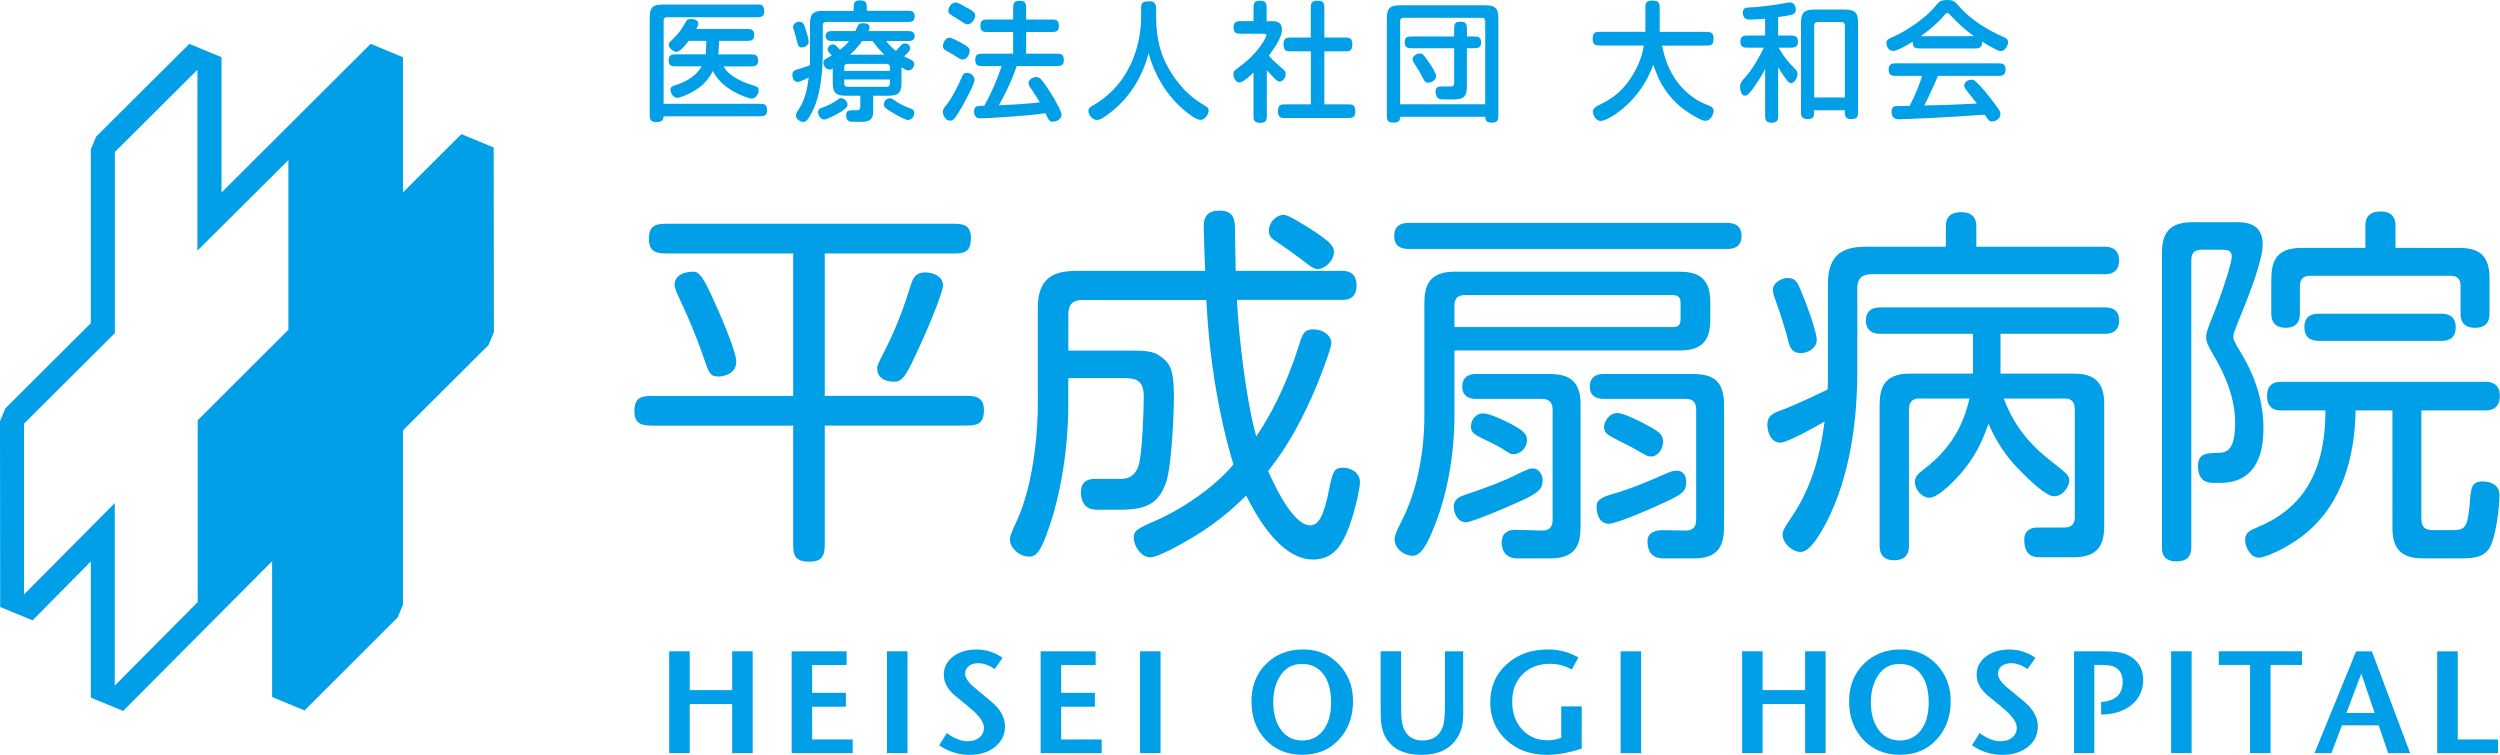
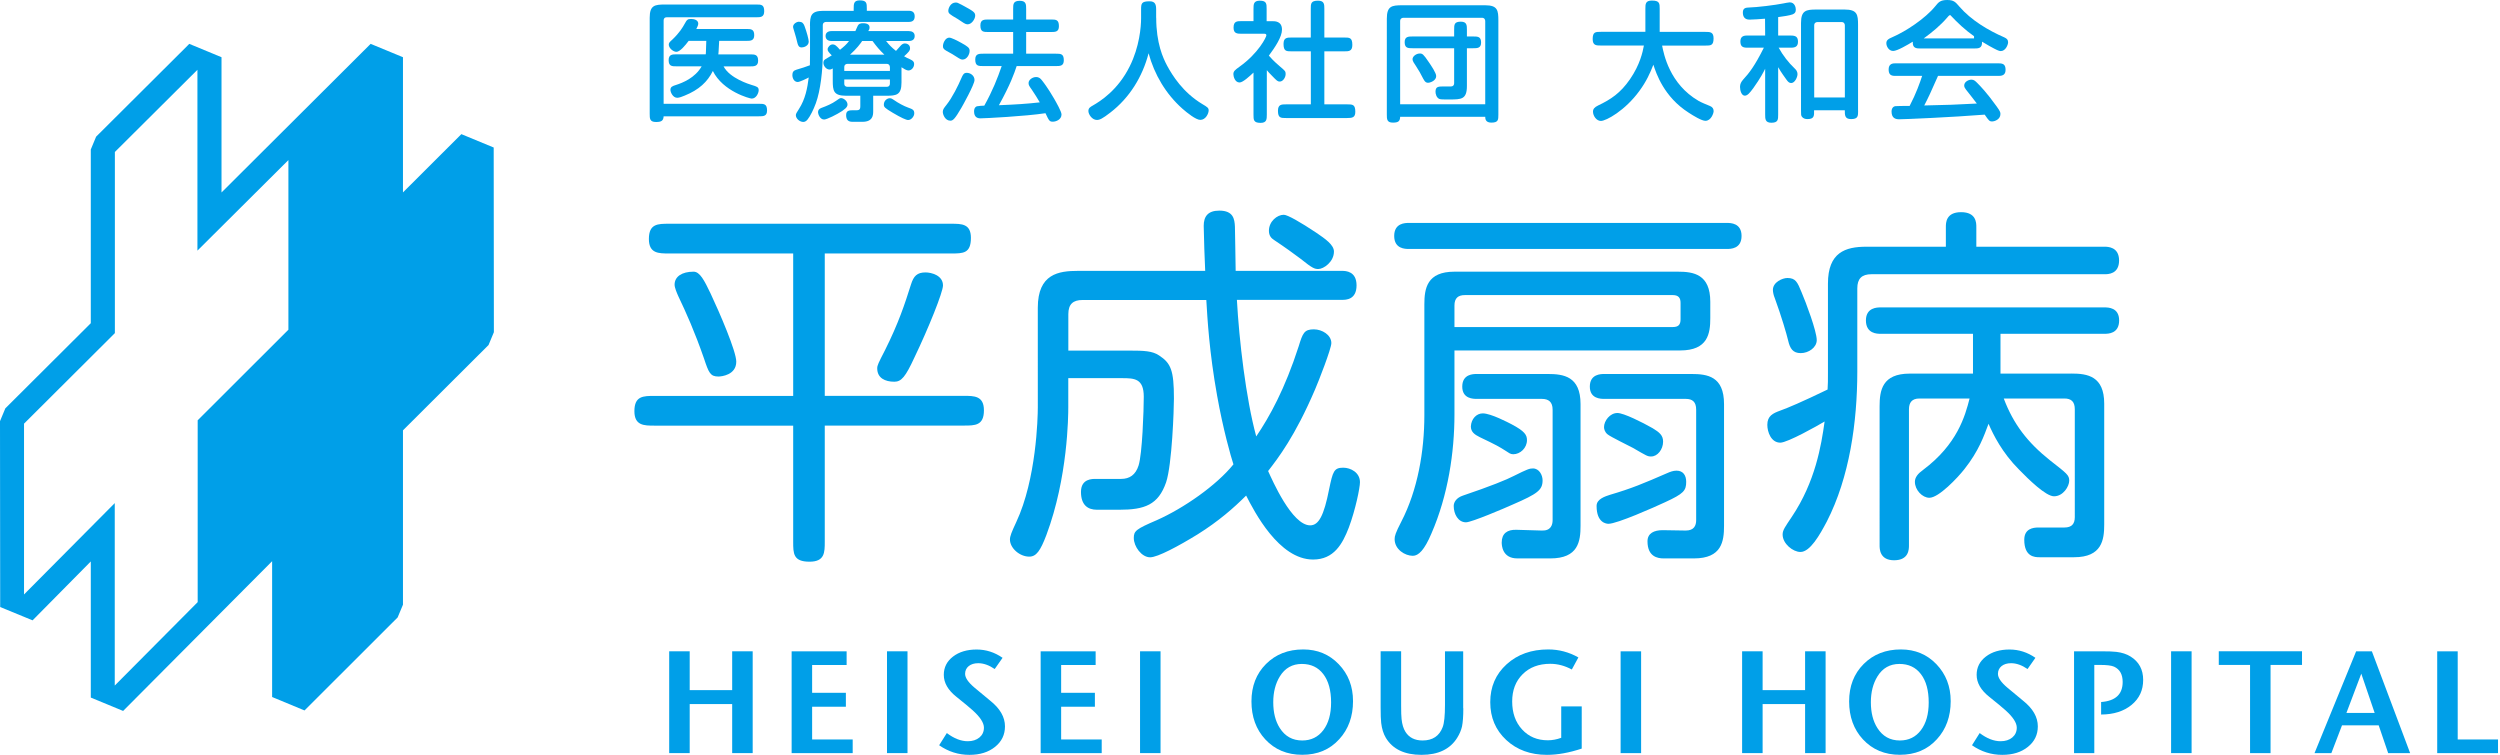
<svg xmlns="http://www.w3.org/2000/svg" version="1.1" id="レイヤー_1" x="0px" y="0px" viewBox="0 0 403.69 121.89" style="enable-background:new 0 0 403.69 121.89;" xml:space="preserve">
  <style type="text/css">
	.st0{fill:#009FE8;}
</style>
  <g>
    <path class="st0" d="M79.72,23.82l-5.22-2.16c0,0-7.65,7.64-9.43,9.41c0-2.74,0-21.83,0-21.83l-5.22-2.16c0,0-22.03,21.96-24.08,24   c0-2.75,0-21.84,0-21.84l-5.21-2.16L30.25,7.4L15.52,22.07l-0.86,2.07c0,0,0,27.5,0,28.05c-0.38,0.38-13.8,13.75-13.8,13.75   L0,68.01l0.03,30.01l5.23,2.15c0,0,7.6-7.7,9.4-9.51c0,2.78,0,21.98,0,21.98l5.22,2.16c0,0,22.01-22.12,24.06-24.18   c0,2.76,0,21.93,0,21.93l5.23,2.17L64.21,99.7l0.86-2.06c0,0,0-27.61,0-28.15c0.38-0.37,13.82-13.78,13.82-13.78l0.86-2.07   L79.72,23.82z M46.57,53.24c-0.39,0.38-14.65,14.63-14.65,14.63s0,28.83,0,29.36c-0.35,0.35-11.5,11.56-13.39,13.47   c0-2.86,0-29.46,0-29.46S5.8,94.05,3.88,95.99c0-2.83,0-27.07,0-27.58c0.38-0.37,14.67-14.62,14.67-14.62s0-28.71,0-29.25   C18.91,24.19,30,13.15,31.88,11.27c0,2.83,0,29.2,0,29.2s12.77-12.72,14.69-14.62C46.57,28.66,46.57,52.74,46.57,53.24z" />
    <g>
      <g>
        <path class="st0" d="M107.16,16.76h15.37c0.83,0,1.33,0,1.33,1.08c0,0.94-0.6,0.94-1.33,0.94h-15.37     c-0.04,0.71-0.35,0.92-1.23,0.92c-1.02,0-1.02-0.56-1.02-1.33V2.87c0-2.02,0.81-2.14,2.48-2.14h14.7c0.83,0,1.31,0,1.31,1.08     c0,0.98-0.6,0.98-1.31,0.98h-14.41c-0.42,0-0.52,0.27-0.52,0.52V16.76z M113.95,8.79c0.02-0.08,0.04-0.23,0.04-0.42l0.06-1.77     h-2.85c-0.56,0.75-1.4,1.77-1.98,1.77c-0.48,0-1.23-0.58-1.23-1.17c0-0.29,0.17-0.44,0.58-0.81c1.14-1.08,1.69-2,1.96-2.5     c0.4-0.73,0.5-0.83,1.08-0.83c0.46,0,1.14,0.17,1.14,0.75c0,0.23-0.12,0.5-0.31,0.87h8.04c0.75,0,1.31,0,1.31,1     c0,0.92-0.62,0.92-1.31,0.92h-4.35l-0.1,1.81c0,0.13-0.02,0.25-0.04,0.37h5.1c0.77,0,1.33,0,1.33,1.02     c0,0.92-0.65,0.92-1.33,0.92h-4.25c1.02,1.94,4.19,2.89,4.54,3c0.83,0.25,1.13,0.33,1.13,0.85c0,0.42-0.38,1.35-1.13,1.35     c-0.29,0-4.64-1.15-6.27-4.46c-0.87,1.75-2.23,3.04-4.56,3.98c-0.35,0.15-0.87,0.35-1.19,0.35c-0.71,0-1.1-0.9-1.1-1.27     c0-0.5,0.31-0.62,0.92-0.81c1.02-0.33,3.06-1.12,4.12-3h-4.02c-0.77,0-1.31,0-1.31-1c0-0.94,0.62-0.94,1.31-0.94H113.95z" />
        <path class="st0" d="M130.79,4.21c0-1.67,0.15-2.46,2.17-2.46h4.89V1.39c0-0.75,0-1.33,0.98-1.33c1.14,0,1.14,0.48,1.14,1.33     v0.35h6.77c0.6,0,0.96,0.25,0.96,0.9s-0.35,0.9-0.96,0.9H133.4c-0.25,0-0.54,0.13-0.54,0.54V8.7c0,2.62-0.37,5.93-1.12,7.97     c-0.38,1.04-0.9,2.08-1.33,2.62c-0.27,0.35-0.54,0.4-0.71,0.4c-0.54,0-1.19-0.52-1.19-1.1c0-0.23,0.17-0.46,0.52-1.02     c1.02-1.58,1.35-3.37,1.56-5.06c-0.33,0.19-1.46,0.73-1.77,0.73c-0.6,0-0.87-0.62-0.87-1.12c0-0.46,0.17-0.73,0.67-0.87     c1.1-0.33,1.23-0.37,2.16-0.71c0.02-0.46,0.02-1.25,0.02-1.89V4.21z M129.9,4.18c0.37,0.98,0.69,2.19,0.69,2.54     c0,0.69-0.79,0.94-1.13,0.94c-0.42,0-0.58-0.25-0.69-0.69c-0.17-0.69-0.29-1.19-0.46-1.71c-0.1-0.35-0.25-0.77-0.25-0.92     c0-0.5,0.6-0.83,0.94-0.83C129.54,3.52,129.73,3.75,129.9,4.18z M136.85,16.87c0,0.21-0.02,0.48-0.87,1.06     c-0.85,0.56-2.46,1.37-2.91,1.37c-0.69,0-0.98-0.92-0.98-1.17c0-0.33,0.15-0.56,0.56-0.71c0.81-0.29,1.73-0.69,2.35-1.14     c0.44-0.31,0.6-0.44,0.81-0.44C136.21,15.84,136.85,16.3,136.85,16.87z M134.46,11.06c-0.1,0.06-0.29,0.17-0.5,0.17     c-0.54,0-1-0.58-1-1.08c0-0.21,0.06-0.42,0.27-0.56c0.14-0.1,0.92-0.54,1.08-0.65c-0.5-0.5-0.67-0.71-0.67-0.98     c0-0.33,0.4-0.79,0.81-0.79c0.33,0,0.52,0.1,1.19,0.87c0.62-0.5,1.02-0.83,1.46-1.42h-2.85c-0.52,0-0.94-0.25-0.94-0.81     c0-0.56,0.44-0.79,0.94-0.79h3.87c0.08-0.19,0.23-0.5,0.31-0.69c0.21-0.54,0.54-0.58,0.94-0.58c0.75,0,1.04,0.27,1.04,0.69     c0,0.29-0.13,0.46-0.21,0.58h6.56c0.5,0,0.94,0.21,0.94,0.79c0,0.6-0.42,0.81-0.94,0.81h-3.68c0.52,0.65,0.87,1.02,1.6,1.6     c0.19-0.21,0.38-0.42,0.69-0.77c0.19-0.23,0.44-0.44,0.75-0.44c0.33,0,0.83,0.21,0.83,0.77c0,0.4-0.21,0.62-0.96,1.31     c0.31,0.17,0.58,0.33,1,0.5c0.46,0.21,0.62,0.42,0.62,0.73c0,0.58-0.44,1.06-0.92,1.06c-0.21,0-0.5-0.15-0.58-0.19     s-0.31-0.21-0.54-0.33v2.46c0,2.02-0.81,2.14-2.48,2.14H141v2.52c0,0.73-0.13,1.69-1.75,1.69h-1.6c-0.69,0-1.02-0.33-1.02-1.08     c0-0.77,0.48-0.79,1.31-0.79h0.42c0.48,0,0.56-0.25,0.56-0.65v-1.69h-2.29c-2.04,0-2.16-0.79-2.16-2.46V11.06z M143.7,10.85     c0-0.25-0.13-0.54-0.54-0.54h-6.29c-0.25,0-0.54,0.12-0.54,0.54v0.6h7.37V10.85z M143.7,12.83h-7.37v0.67     c0,0.42,0.29,0.52,0.54,0.52h6.29c0.42,0,0.54-0.27,0.54-0.52V12.83z M142.81,8.83c-0.79-0.75-1.27-1.33-1.92-2.21h-1.67     c-0.27,0.4-0.85,1.21-1.96,2.21H142.81z M146.64,19.38c-0.31,0-1.14-0.37-2.48-1.17c-1.29-0.77-1.44-0.92-1.44-1.33     c0-0.6,0.5-1.02,0.98-1.02c0.08,0,0.23,0,0.56,0.23c0.83,0.58,1.71,1.04,2.35,1.27c0.83,0.29,1.02,0.42,1.02,0.96     C147.64,18.72,147.2,19.38,146.64,19.38z" />
        <path class="st0" d="M152.24,18.07c0-0.4,0.17-0.6,0.58-1.12c0.98-1.23,1.92-3.17,2.39-4.27c0.27-0.63,0.42-0.92,0.9-0.92     c0.56,0,1.25,0.42,1.25,1.17c0,0.71-1.96,4.21-2.12,4.48c-1,1.71-1.33,2.08-1.77,2.08C152.61,19.49,152.24,18.49,152.24,18.07z      M153.3,6.08c0.31,0,1.21,0.44,1.94,0.85c1.1,0.62,1.33,0.81,1.33,1.29c0,0.56-0.44,1.4-1.14,1.4c-0.23,0-0.46-0.13-0.62-0.23     c-0.85-0.56-1.23-0.77-2-1.19c-0.42-0.23-0.6-0.46-0.54-0.9C152.28,7.16,152.53,6.08,153.3,6.08z M155.59,3.69     c-0.23-0.15-0.79-0.54-0.94-0.62c-1.37-0.79-1.52-0.92-1.52-1.35c0-0.37,0.35-1.31,1.19-1.31c0.23,0,0.33,0.02,0.98,0.37     c1.92,1.04,2.17,1.21,2.17,1.75c0,0.5-0.54,1.4-1.23,1.4C155.96,3.91,155.74,3.79,155.59,3.69z M164.17,10.66     c-0.4,1.21-1.02,2.98-2.87,6.33c2.58-0.1,4.6-0.23,6.6-0.46c-0.4-0.67-0.79-1.33-1.23-1.96c-0.5-0.71-0.58-0.83-0.58-1.17     c0-0.5,0.62-0.96,1.21-0.96c0.52,0,0.75,0.29,0.92,0.5c0.13,0.15,0.98,1.23,2,3c0.33,0.58,1.19,2.08,1.19,2.54     c0,0.85-0.92,1.17-1.4,1.17c-0.54,0-0.62-0.15-1.19-1.37c-3.27,0.5-9.83,0.83-10.51,0.83c-0.52,0-1.02-0.23-1.02-1.12     c0-0.58,0.29-0.79,0.48-0.83c0.27-0.06,0.94-0.1,1.17-0.1c1.35-2.42,2.14-4.44,2.81-6.39h-2.94c-0.83,0-1.33,0-1.33-1.06     c0-0.94,0.62-0.94,1.33-0.94h4.79v-3.5h-3.96c-0.83,0-1.33,0-1.33-1.06c0-0.96,0.6-0.96,1.33-0.96h3.96V1.46     c0-0.79,0-1.33,1.08-1.33c1.02,0,1.02,0.6,1.02,1.33v1.69h3.98c0.81,0,1.31,0,1.31,1.08c0,0.94-0.6,0.94-1.31,0.94h-3.98v3.5     h4.77c0.81,0,1.31,0,1.31,1.06c0,0.94-0.6,0.94-1.31,0.94H164.17z" />
        <path class="st0" d="M186.7,2.87c0,4.1,1.1,6.5,1.77,7.75c0.83,1.54,2.54,4.31,5.7,6.2c0.77,0.46,1,0.6,1,1     c0,0.52-0.48,1.54-1.35,1.54c-0.71,0-2.14-1.15-2.89-1.81c-2.67-2.37-4.52-5.5-5.46-8.95c-0.98,3.79-3.08,7.2-6.18,9.58     c-1.27,0.98-1.71,1.19-2.17,1.19c-0.77,0-1.37-0.9-1.37-1.44c0-0.48,0.29-0.65,0.73-0.9c1.17-0.67,4.04-2.46,5.95-6.33     c1.56-3.12,1.83-6.35,1.83-7.75V1.54c0-0.98,0.06-1.33,1.37-1.33c0.92,0,1.06,0.54,1.06,1.33V2.87z" />
        <path class="st0" d="M204.56,18.51c0,0.75-0.02,1.33-1,1.33c-1.15,0-1.15-0.48-1.15-1.33v-6.79c-0.62,0.58-1.71,1.6-2.25,1.6     c-0.77,0-1-1-1-1.35c0-0.48,0.29-0.69,0.98-1.19c3.1-2.21,4.35-4.81,4.35-5.08c0-0.25-0.23-0.25-0.37-0.25h-3.58     c-0.73,0-1.35,0-1.35-0.98c0-1.06,0.56-1.06,1.35-1.06h1.87V1.44c0-0.73,0-1.33,1.02-1.33c1.1,0,1.1,0.52,1.1,1.33v1.98h0.92     c0.44,0,1.56,0,1.56,1.37c0,1.17-1.12,2.85-2.12,4.19c0.25,0.29,0.73,0.85,1.79,1.75c0.81,0.69,0.92,0.77,0.92,1.21     c0,0.58-0.44,1.23-0.94,1.23c-0.35,0-0.46-0.1-1.27-0.94c-0.44-0.44-0.54-0.56-0.83-0.9V18.51z M211.66,6.06v-4.6     c0-0.87,0-1.35,1.17-1.35c1.02,0,1.02,0.6,1.02,1.33v4.62h3.19c0.87,0,1.33,0,1.33,1.19c0,1.04-0.58,1.04-1.33,1.04h-3.19v8.56     h3.67c0.87,0,1.33,0,1.33,1.19c0,0.94-0.48,1.02-1.33,1.02h-9.83c-0.87,0-1.33,0-1.33-1.17c0-1.04,0.58-1.04,1.33-1.04h3.98V8.29     h-3.08c-0.87,0-1.33,0-1.33-1.19c0-1.04,0.58-1.04,1.33-1.04H211.66z" />
        <path class="st0" d="M226.09,18.86c-0.02,0.73-0.31,0.94-1.17,0.94c-0.98,0-0.98-0.56-0.98-1.31V3.02c0-2.04,0.79-2.17,2.48-2.17     h13.39c2.02,0,2.14,0.81,2.14,2.48v15.16c0,0.85,0,1.31-1.14,1.31c-0.96,0-0.98-0.65-0.98-0.94H226.09z M239.83,3.41     c0-0.25-0.13-0.54-0.54-0.54h-12.66c-0.25,0-0.54,0.13-0.54,0.54v13.43h13.74V3.41z M236.87,7.79v6.1c0,2.17-0.92,2.17-2.79,2.17     h-0.83c-0.42,0-0.69-0.02-0.87-0.1c-0.42-0.21-0.58-0.77-0.58-1.15c0-0.85,0.48-0.85,1.37-0.85h1.1c0.42,0,0.54-0.27,0.54-0.52     V7.79h-6.68c-0.75,0-1.31,0-1.31-0.98c0-0.92,0.62-0.92,1.31-0.92h6.68V4.83c0-0.85,0-1.33,1.08-1.33c0.98,0,0.98,0.6,0.98,1.33     v1.06h0.98c0.75,0,1.31,0,1.31,0.98c0,0.92-0.62,0.92-1.31,0.92H236.87z M229.82,12.72c-0.35-0.71-0.77-1.46-1.23-2.14     c-0.25-0.37-0.5-0.71-0.5-1.02c0-0.46,0.6-0.92,1.17-0.92c0.42,0,0.58,0.1,1.44,1.37c0.4,0.58,1.21,1.77,1.21,2.27     c0,0.69-0.81,1-1.1,1.06C230.36,13.43,230.11,13.28,229.82,12.72z" />
        <path class="st0" d="M258.51,7.35c-0.75,0-1.33,0-1.33-1.04c0-1.17,0.46-1.17,1.33-1.17h7.18V1.44c0-0.79,0-1.35,1.06-1.35     c1.25,0,1.25,0.48,1.25,1.35v3.71h7.37c0.75,0,1.33,0,1.33,1.04c0,1.17-0.46,1.17-1.33,1.17h-6.98c0.27,1.35,1.19,6.2,5.89,8.93     c0.52,0.29,1.15,0.54,1.85,0.83c0.42,0.17,0.58,0.46,0.58,0.83c0,0.35-0.42,1.56-1.33,1.56c-0.6,0-1.96-0.83-2.69-1.31     c-4.02-2.56-5.25-6.35-5.71-7.75c-0.52,1.33-1.12,2.69-2.27,4.25c-2.29,3.14-5.35,4.83-6.21,4.83c-0.71,0-1.27-0.83-1.27-1.5     c0-0.42,0.23-0.71,0.83-1c2.06-0.98,3.6-2,5.14-4.23c1.62-2.35,2.06-4.41,2.25-5.45H258.51z" />
        <path class="st0" d="M285.01,3.02c-0.62,0.06-2.12,0.15-2.5,0.15c-0.87,0-1.08-0.58-1.08-1.14c0-0.56,0.25-0.79,0.87-0.81     c1.46-0.04,4.33-0.4,5.68-0.67c0.19-0.04,0.85-0.17,1.02-0.17c0.81,0,0.98,0.83,0.98,1.17c0,0.42-0.15,0.62-0.52,0.77     c-0.44,0.17-1.58,0.35-2.33,0.44v2.98h2.06c0.79,0,1.14,0.23,1.14,1c0,0.79-0.46,0.96-1.14,0.96h-1.98     c0.69,1.25,1.58,2.41,2.62,3.39c0.15,0.15,0.42,0.4,0.42,0.9c0,0.46-0.42,1.42-1.02,1.42c-0.33,0-0.54-0.23-0.77-0.56     c-0.92-1.27-1.1-1.62-1.33-2v7.64c0,0.81,0,1.33-1.1,1.33c-1,0-1-0.62-1-1.33v-7.39c-0.25,0.5-0.73,1.48-1.92,3.14     c-0.58,0.79-0.94,1.21-1.37,1.21c-0.52,0-0.77-0.81-0.77-1.42c0-0.48,0.19-0.81,0.5-1.17c0.98-1.06,1.89-2.23,3.35-5.16h-2.77     c-0.75,0-1.02-0.31-1.02-1.02c0-0.69,0.4-0.94,1.02-0.94h2.98L285.01,3.02z M300.04,17.86c0,0.87,0,1.37-1.13,1.37     c-1.02,0-1.02-0.62-1.02-1.42h-4.96c0.02,0.9,0.02,1.42-1.08,1.42c-0.35,0-0.69-0.1-0.9-0.4c-0.13-0.19-0.13-0.37-0.13-0.98V3.71     c0-2.02,0.81-2.17,2.48-2.17h4.56c2.04,0,2.17,0.81,2.17,2.48V17.86z M297.9,15.74V4.1c0-0.25-0.13-0.54-0.54-0.54h-3.87     c-0.25,0-0.54,0.13-0.54,0.54v11.64H297.9z" />
-         <path class="st0" d="M310.2,7.83c-0.73,0-1.4,0-1.33-1.1c-0.83,0.5-2.5,1.5-3.17,1.5c-0.69,0-1.1-0.73-1.1-1.25     c0-0.46,0.27-0.69,1.02-1c2.08-0.9,5.21-2.94,6.87-4.96c0.54-0.67,0.83-1.02,1.94-1.02c1.06,0,1.33,0.33,1.96,1.06     c1.87,2.17,4.62,3.83,7.27,4.98c0.42,0.19,0.6,0.4,0.6,0.79s-0.4,1.42-1.19,1.42c-0.29,0-0.69-0.19-1.81-0.81     c-0.42-0.23-0.81-0.48-1.21-0.71c0.06,1.1-0.58,1.1-1.33,1.1H310.2z M312.95,12.24c-1.21,2.75-1.52,3.41-2.23,4.79     c4.21-0.1,4.5-0.1,8.49-0.31c-0.44-0.58-0.92-1.21-1.75-2.25c-0.15-0.19-0.29-0.42-0.29-0.65c0-0.65,0.75-0.96,1.17-0.96     c0.4,0,0.63,0.23,0.92,0.52c0.54,0.54,1.54,1.56,3.14,3.79c0.6,0.83,0.62,0.98,0.62,1.25c0,0.85-0.92,1.19-1.35,1.19     c-0.42,0-0.52-0.13-1.19-1.1c-5.29,0.42-12.91,0.75-13.83,0.75c-0.6,0-1.21-0.21-1.21-1.25c0-0.56,0.31-0.85,0.65-0.87     c0.37-0.02,1.1-0.04,2.27-0.04c1.04-1.98,1.67-3.77,2.02-4.85h-4.43c-0.69,0-0.98-0.31-0.98-1.04c0-0.73,0.42-0.98,0.98-0.98     h16.84c0.69,0,1.06,0.21,1.06,1.04c0,0.73-0.4,0.98-1.06,0.98H312.95z M318.76,5.85c-1.4-0.98-2.64-2.14-3.83-3.41     c-0.25-0.27-0.35-0.35-0.48-0.35c-0.12,0-0.21,0.04-0.48,0.37c-1.1,1.29-2.44,2.39-3.81,3.39H318.76z" />
+         <path class="st0" d="M310.2,7.83c-0.73,0-1.4,0-1.33-1.1c-0.83,0.5-2.5,1.5-3.17,1.5c-0.69,0-1.1-0.73-1.1-1.25     c0-0.46,0.27-0.69,1.02-1c2.08-0.9,5.21-2.94,6.87-4.96c0.54-0.67,0.83-1.02,1.94-1.02c1.06,0,1.33,0.33,1.96,1.06     c1.87,2.17,4.62,3.83,7.27,4.98c0.42,0.19,0.6,0.4,0.6,0.79s-0.4,1.42-1.19,1.42c-0.29,0-0.69-0.19-1.81-0.81     c-0.42-0.23-0.81-0.48-1.21-0.71c0.06,1.1-0.58,1.1-1.33,1.1H310.2z M312.95,12.24c-1.21,2.75-1.52,3.41-2.23,4.79     c4.21-0.1,4.5-0.1,8.49-0.31c-0.44-0.58-0.92-1.21-1.75-2.25c-0.15-0.19-0.29-0.42-0.29-0.65c0-0.65,0.75-0.96,1.17-0.96     c0.4,0,0.63,0.23,0.92,0.52c0.54,0.54,1.54,1.56,3.14,3.79c0.6,0.83,0.62,0.98,0.62,1.25c0,0.85-0.92,1.19-1.35,1.19     c-0.42,0-0.52-0.13-1.19-1.1c-5.29,0.42-12.91,0.75-13.83,0.75c-0.6,0-1.21-0.21-1.21-1.25c0-0.56,0.31-0.85,0.65-0.87     c0.37-0.02,1.1-0.04,2.27-0.04c1.04-1.98,1.67-3.77,2.02-4.85h-4.43c-0.69,0-0.98-0.31-0.98-1.04c0-0.73,0.42-0.98,0.98-0.98     h16.84c0.69,0,1.06,0.21,1.06,1.04c0,0.73-0.4,0.98-1.06,0.98H312.95z M318.76,5.85c-1.4-0.98-2.64-2.14-3.83-3.41     c-0.12,0-0.21,0.04-0.48,0.37c-1.1,1.29-2.44,2.39-3.81,3.39H318.76z" />
      </g>
      <g>
        <path class="st0" d="M133.18,63.92h22.46c1.68,0,3.24,0,3.24,2.34c0,2.46-1.44,2.46-3.24,2.46h-22.46v18.74     c0,1.74,0,3.24-2.46,3.24c-2.64,0-2.64-1.32-2.64-3.24V68.73h-22.4c-1.68,0-3.24,0-3.24-2.34c0-2.46,1.44-2.46,3.24-2.46h22.4     v-23h-20.06c-1.68,0-3.24,0-3.24-2.34c0-2.46,1.44-2.46,3.24-2.46h45.58c1.68,0,3.18,0,3.18,2.28c0,2.52-1.26,2.52-3.18,2.52     h-20.42V63.92z M114.75,47.41c1.44,3.06,4.14,9.31,4.14,10.99c0,2.16-2.4,2.4-2.88,2.4c-1.32,0-1.56-0.6-2.34-2.94     c-1.5-4.32-2.88-7.39-4.14-10.03c-0.24-0.54-0.6-1.38-0.6-1.86c0-1.32,1.2-2.1,3.06-2.1C113,43.86,113.72,45.25,114.75,47.41z      M141.65,59.48c0-0.48,0.18-0.84,1.26-2.94c2.16-4.32,3.18-7.39,4.2-10.63c0.42-1.32,0.96-1.92,2.34-1.92     c0.96,0,2.82,0.48,2.82,2.1c0,1.08-2.34,6.91-4.62,11.65c-1.44,3.12-2.1,3.9-3.24,3.9C142.91,61.64,141.65,61.04,141.65,59.48z" />
        <path class="st0" d="M199.73,48.43c0.36,6.49,1.44,15.85,3.12,22.04c2.16-3.18,4.62-7.63,6.85-14.53     c0.66-2.16,0.9-2.76,2.46-2.76c1.32,0,2.82,0.9,2.82,2.22c0,0.9-2.04,6.13-2.64,7.51c-3.24,7.57-5.95,11.05-7.57,13.15     c0.66,1.44,3.84,8.77,6.79,8.77c1.38,0,2.22-1.56,3.06-5.83c0.6-2.88,0.78-3.48,2.28-3.48c1.2,0,2.7,0.78,2.7,2.34     c0,0.9-0.72,4.44-1.8,7.33c-1.02,2.64-2.4,5.16-5.77,5.16c-5.52,0-9.49-7.75-10.81-10.33c-1.98,1.98-4.44,4.14-7.81,6.25     c-3.12,1.92-6.49,3.72-7.69,3.72c-1.38,0-2.64-1.74-2.64-3.12c0-1.14,0.36-1.44,3.72-2.88c4.32-1.92,9.61-5.59,12.37-9.01     c-0.42-1.26-1.68-5.71-2.64-11.11c-1.26-7.03-1.56-12.37-1.74-15.43h-20c-1.5,0-2.28,0.66-2.28,2.28v5.89h9.85     c2.4,0,3.72,0.06,4.8,0.78c1.92,1.26,2.4,2.4,2.4,6.97c0,1.68-0.3,10.63-1.26,13.51c-1.26,3.66-3.48,4.44-7.57,4.44h-3.6     c-1.5,0-2.58-0.78-2.58-2.88c0-2.16,1.86-2.1,2.4-2.1h4.08c1.38,0,2.34-0.66,2.82-2.16c0.6-1.86,0.84-8.95,0.84-11.11     c0-2.94-1.5-3-3.54-3h-8.65v4.68c0,1.44-0.06,11.35-3.54,20.66c-0.96,2.52-1.62,3.48-2.76,3.48c-1.56,0-3.12-1.38-3.12-2.76     c0-0.54,0.24-1.14,1.02-2.82c3.24-6.91,3.48-16.82,3.48-18.56V49.69c0-5.47,3.36-5.95,6.49-5.95h20.54     c-0.06-0.9-0.24-6.19-0.24-7.27c0-1.5,0.66-2.46,2.52-2.46c2.28,0,2.46,1.38,2.52,2.58c0,0.42,0.12,6.07,0.12,7.15h17.18     c0.6,0,2.34,0.06,2.34,2.34c0,2.34-1.74,2.34-2.34,2.34H199.73z M210.06,41.82c-1.2-0.9-2.52-1.86-4.32-3.06     c-0.48-0.3-0.84-0.72-0.84-1.5c0-1.5,1.32-2.58,2.4-2.58c0.6,0,2.7,1.2,5.22,2.88c1.5,1.02,2.88,1.98,2.88,3.06     c0,1.68-1.68,2.82-2.52,2.82C212.28,43.44,211.92,43.32,210.06,41.82z" />
        <path class="st0" d="M278.88,36c0.54,0,2.34,0,2.34,2.1c0,2.1-1.8,2.1-2.34,2.1h-51.41c-0.54,0-2.34,0-2.34-2.1     c0-2.1,1.8-2.1,2.34-2.1H278.88z M234.86,66.93c0,6.07-1.02,13.03-3.72,19.22c-1.14,2.7-2.1,3.6-3,3.6     c-1.26,0-2.94-1.02-2.94-2.7c0-0.48,0.12-0.96,1.08-2.82c2.64-5.1,3.72-11.35,3.72-17.18v-17.9c0-2.58,0.42-5.28,4.86-5.28h36.09     c2.52,0,5.22,0.42,5.22,4.86v2.64c0,2.46-0.36,5.22-4.86,5.22h-36.45V66.93z M236.24,80.02c4.44-1.5,7.09-2.58,8.23-3.18     c2.16-1.08,2.52-1.2,3.06-1.2c1.02,0,1.56,1.08,1.56,1.92c0,1.56-0.78,2.16-4.8,3.9c-1.32,0.6-6.67,2.88-7.57,2.88     c-1.26,0-1.98-1.32-1.98-2.64C234.74,81.1,235.16,80.38,236.24,80.02z M234.86,52.81h35.25c0.9,0,1.26-0.36,1.26-1.26v-2.64     c0-0.84-0.36-1.26-1.26-1.26h-33.57c-1.08,0-1.68,0.48-1.68,1.68V52.81z M245.01,90.17c-2.46,0-2.52-2.16-2.52-2.58     c0-1.44,0.9-2.1,2.4-2.04l4.08,0.12c1.44,0.06,1.74-0.9,1.74-1.68V66.15c0-1.26-0.66-1.74-1.74-1.74h-10.51     c-0.54,0-2.34,0-2.34-1.98c0-2.04,1.8-2.04,2.34-2.04h11.47c2.52,0,5.29,0.36,5.29,4.86v19.64c0,2.52-0.36,5.28-4.87,5.28H245.01     z M239.43,66.75c1.32,0,4.14,1.5,4.62,1.74c2.16,1.14,2.52,1.74,2.52,2.58c0,1.26-1.08,2.28-2.22,2.28     c-0.48,0-0.72-0.24-1.2-0.54c-1.14-0.72-1.44-0.9-4.2-2.22c-0.84-0.42-1.44-0.84-1.44-1.74     C237.57,67.65,238.41,66.75,239.43,66.75z M268.61,90.17c-0.96,0-2.58-0.3-2.58-2.76c0-1.32,1.08-1.8,2.46-1.8l3.72,0.06     c1.32,0,1.68-0.78,1.68-1.68V66.15c0-1.26-0.6-1.74-1.68-1.74h-13.15c-0.54,0-2.34,0-2.34-1.98c0-2.04,1.8-2.04,2.34-2.04h14.05     c2.58,0,5.28,0.36,5.28,4.86v19.64c0,2.52-0.36,5.28-4.86,5.28H268.61z M259.97,79.9c3.48-1.02,5.47-1.86,9.19-3.48     c0.54-0.24,1.02-0.42,1.56-0.42c1.08,0,1.56,0.78,1.56,1.8c0,1.44-0.42,1.92-3.42,3.3c-1.8,0.84-7.75,3.48-9.13,3.48     c-0.3,0-1.92-0.12-1.92-2.88C257.8,80.56,259.25,80.14,259.97,79.9z M263.69,72.33c-0.66-0.36-3.66-1.8-4.14-2.22     c-0.42-0.36-0.54-0.84-0.54-1.14c0-1.02,0.96-2.28,2.16-2.28c1.02,0,4.02,1.5,5.7,2.46c1.08,0.66,1.68,1.14,1.68,2.16     c0,1.26-0.9,2.4-1.92,2.4C266.03,73.71,265.97,73.65,263.69,72.33z" />
        <path class="st0" d="M319.12,39.84h20.72c0.48,0,2.34,0,2.34,2.22c0,2.22-1.8,2.22-2.34,2.22h-37.65c-1.56,0-2.28,0.72-2.28,2.28     v13.39c0,8.23-1.26,17.12-4.92,24.26c-1.14,2.16-2.7,4.92-4.26,4.92c-1.2,0-2.88-1.32-2.88-2.82c0-0.72,0.42-1.26,1.5-2.88     c3.78-5.65,4.74-11.47,5.28-15.37c-1.08,0.66-6,3.42-7.15,3.42c-1.5,0-2.1-1.74-2.1-2.88c0-1.44,0.9-1.86,2.04-2.28     c1.2-0.42,3.6-1.44,7.69-3.42c0.06-0.84,0.06-1.5,0.06-2.82V45.79c0-5.04,2.82-5.95,6.19-5.95h12.85v-3.18c0-0.66,0-2.4,2.46-2.4     s2.46,1.74,2.46,2.4V39.84z M290.9,47.17c0.72,1.68,2.46,6.31,2.46,7.75c0,1.2-1.32,2.1-2.58,2.1c-1.26,0-1.74-0.72-2.04-2.04     c-0.24-1.02-1.08-3.9-2.16-6.85c-0.18-0.42-0.3-0.96-0.3-1.32c0-1.26,1.56-1.92,2.34-1.92C289.94,44.89,290.24,45.55,290.9,47.17     z M334.5,60.32c2.58,0,5.28,0.42,5.28,4.86V84.7c0,2.46-0.36,5.28-4.86,5.28h-5.59c-0.78,0-2.46-0.06-2.46-2.82     c0-1.8,1.44-1.98,2.28-1.98h4.2c1.2,0,1.68-0.6,1.68-1.68V66.09c0-1.26-0.6-1.74-1.68-1.74h-9.79c1.56,4.14,3.84,7.09,7.45,9.97     c2.76,2.16,3.12,2.4,3.12,3.3s-0.96,2.52-2.46,2.52c-1.32,0-4.14-2.76-5.65-4.32c-2.7-2.7-4.14-5.59-4.92-7.39     c-0.72,1.92-1.56,4.38-3.9,7.33c-1.08,1.38-4.14,4.62-5.65,4.62c-1.14,0-2.34-1.26-2.34-2.58c0-0.72,0.48-1.32,1.32-1.92     c5.53-4.14,6.79-8.71,7.51-11.53h-8.11c-1.2,0-1.68,0.66-1.68,1.74v21.98c0,0.6,0,2.4-2.4,2.4c-2.34,0-2.34-1.86-2.34-2.4V65.61     c0-2.58,0.42-5.28,4.87-5.28h10.21v-6.43h-14.95c-0.48,0-2.34,0-2.34-2.16c0-2.1,1.86-2.1,2.34-2.1h36.21c0.54,0,2.34,0,2.34,2.1     c0,2.16-1.8,2.16-2.34,2.16h-16.82v6.43H334.5z" />
-         <path class="st0" d="M353.84,88.31c0,0.66,0,2.34-2.4,2.34c-2.34,0-2.34-1.68-2.34-2.34V41.16c0-2.58,0.42-5.28,4.86-5.28h7.03     c1.44,0,4.38,0,4.38,3.6c0,2.52-2.22,8.23-3.48,11.29c-1.14,2.82-1.26,3.18-1.26,3.54c0,0.54,0.18,0.96,1.26,2.7     c2.94,4.92,3.6,9.01,3.6,12.07c0,2.82-0.42,8.89-6.97,8.89h-1.08c-0.6,0-2.52,0-2.52-2.7c0-2.1,1.38-2.1,3.48-2.16     c1.92,0,2.52-1.74,2.52-4.92c0-4.62-2.34-8.77-3.06-10.09c-1.44-2.46-1.62-2.88-1.62-3.72c0-0.6,0.12-1.02,1.38-4.14     c1.98-5.04,2.76-8.29,2.76-8.77c0-1.14-0.84-1.14-1.68-1.14h-3.18c-1.26,0-1.68,0.6-1.68,1.68V88.31z M391.01,83.92     c0,1.2,0.66,1.68,1.74,1.68h3.3c1.98,0,2.4-0.36,2.76-4.32c0.18-2.4,0.24-3.54,2.04-3.54c0.66,0,2.76,0.18,2.76,2.22     c0,1.92-0.6,6.85-1.62,8.53c-1.08,1.68-2.88,1.68-5.28,1.68h-5.1c-2.4,0-5.29-0.3-5.29-4.86V66.27h-5.95     c-0.12,6.97-1.86,15.07-8.53,20.24c-2.7,2.1-6.13,3.54-7.09,3.54c-1.32,0-2.22-1.68-2.22-2.88c0-1.2,0.9-1.56,1.74-1.92     c6.97-2.82,11.23-8.23,11.23-18.98h-7.09c-0.6,0-2.34,0-2.34-2.34c0-2.28,1.74-2.28,2.34-2.28h32.85c0.6,0,2.4,0,2.4,2.28     c0,2.34-1.8,2.34-2.4,2.34h-10.27V83.92z M396.72,40.02c2.58,0,5.28,0.36,5.28,4.86v5.65c0,0.66,0,2.4-2.34,2.4     s-2.34-1.74-2.34-2.4v-4.32c0-1.26-0.6-1.68-1.68-1.68h-22.58c-1.2,0-1.68,0.6-1.68,1.68v4.32c0,0.6,0,2.4-2.28,2.4     c-2.34,0-2.34-1.8-2.34-2.4v-5.22c0-2.64,0.42-5.28,4.86-5.28h10.33v-3.48c0-0.66,0-2.4,2.46-2.4c2.4,0,2.4,1.74,2.4,2.4v3.48     H396.72z M374.5,55.04c-0.6,0-2.4,0-2.4-2.22c0-2.16,1.8-2.16,2.4-2.16h19.7c0.54,0,2.34,0,2.34,2.22c0,2.16-1.74,2.16-2.34,2.16     H374.5z" />
      </g>
      <g>
        <g>
          <path class="st0" d="M121.54,121.61h-3.31v-7.92h-6.86v7.92h-3.31v-16.44h3.31v6.27h6.86v-6.27h3.31V121.61z" />
          <path class="st0" d="M137.7,121.61h-9.87v-16.44h8.88v2.21h-5.57v4.49h5.45v2.25h-5.45v5.29h6.55V121.61z" />
          <path class="st0" d="M146.54,121.61h-3.31v-16.44h3.31V121.61z" />
          <path class="st0" d="M162.28,117.29c0,1.35-0.53,2.45-1.6,3.31c-1.07,0.86-2.44,1.29-4.14,1.29c-1.78,0-3.41-0.52-4.89-1.55      l1.24-1.97c1.16,0.88,2.29,1.32,3.38,1.32c0.77,0,1.39-0.2,1.88-0.6c0.48-0.4,0.73-0.93,0.73-1.59c0-0.78-0.6-1.71-1.81-2.8      c-0.56-0.5-1.44-1.23-2.63-2.18c-1.36-1.08-2.04-2.26-2.04-3.55c0-1.21,0.5-2.19,1.49-2.95c0.99-0.76,2.27-1.14,3.82-1.14      c1.5,0,2.9,0.45,4.18,1.34l-1.27,1.81c-0.92-0.63-1.81-0.94-2.66-0.94c-0.64,0-1.16,0.16-1.54,0.47      c-0.38,0.31-0.58,0.73-0.58,1.25c0,0.63,0.5,1.36,1.5,2.21c0.36,0.3,1.21,1,2.54,2.11C161.49,114.41,162.28,115.8,162.28,117.29      z" />
          <path class="st0" d="M177.91,121.61h-9.87v-16.44h8.88v2.21h-5.57v4.49h5.45v2.25h-5.45v5.29h6.55V121.61z" />
          <path class="st0" d="M187.4,121.61h-3.31v-16.44h3.31V121.61z" />
        </g>
        <g>
          <path class="st0" d="M218.48,113.22c0,2.47-0.74,4.53-2.23,6.15c-1.52,1.68-3.51,2.51-5.97,2.51c-2.44,0-4.43-0.83-5.97-2.49      c-1.49-1.61-2.23-3.66-2.23-6.13c0-2.46,0.78-4.47,2.35-6.04c1.57-1.57,3.57-2.35,6.01-2.35c2.29,0,4.2,0.79,5.73,2.38      C217.72,108.86,218.48,110.84,218.48,113.22z M214.94,113.43c0-1.96-0.42-3.48-1.26-4.58c-0.84-1.1-1.99-1.64-3.47-1.64      c-1.53,0-2.72,0.67-3.55,2.02c-0.7,1.14-1.06,2.53-1.06,4.16c0,1.68,0.35,3.07,1.06,4.18c0.85,1.33,2.05,2,3.62,2      c1.42,0,2.56-0.55,3.4-1.66C214.52,116.8,214.94,115.31,214.94,113.43z" />
          <path class="st0" d="M236.29,114.37c0,1.28-0.07,2.26-0.21,2.94c-0.14,0.61-0.4,1.22-0.78,1.83c-1.14,1.83-3.06,2.75-5.76,2.75      c-2.74,0-4.66-0.92-5.76-2.75c-0.39-0.66-0.64-1.46-0.75-2.4c-0.06-0.49-0.09-1.34-0.09-2.56v-9.02h3.31v8.74      c0,1.07,0.02,1.8,0.07,2.21c0.09,0.86,0.3,1.55,0.63,2.07c0.58,0.92,1.5,1.39,2.76,1.39c1.62,0,2.71-0.72,3.25-2.16      c0.25-0.66,0.37-1.85,0.37-3.57v-8.67h2.94V114.37z" />
          <path class="st0" d="M255.41,120.88c-2.02,0.67-3.89,1.01-5.61,1.01c-2.66,0-4.86-0.8-6.58-2.4c-1.72-1.6-2.58-3.63-2.58-6.11      c0-2.47,0.88-4.51,2.64-6.11c1.76-1.6,4-2.4,6.73-2.4c1.72,0,3.34,0.43,4.86,1.29l-1.06,1.95c-1.13-0.61-2.29-0.92-3.48-0.92      c-1.85,0-3.34,0.56-4.46,1.68c-1.13,1.12-1.69,2.59-1.69,4.4c0,1.85,0.53,3.36,1.6,4.52c1.07,1.17,2.45,1.75,4.16,1.75      c0.7,0,1.42-0.13,2.16-0.4v-5.07h3.31V120.88z" />
          <path class="st0" d="M265,121.61h-3.31v-16.44H265V121.61z" />
        </g>
        <g>
          <path class="st0" d="M294.79,121.61h-3.31v-7.92h-6.86v7.92h-3.31v-16.44h3.31v6.27h6.86v-6.27h3.31V121.61z" />
          <path class="st0" d="M314.99,113.22c0,2.47-0.74,4.53-2.23,6.15c-1.52,1.68-3.51,2.51-5.97,2.51c-2.44,0-4.43-0.83-5.97-2.49      c-1.49-1.61-2.23-3.66-2.23-6.13c0-2.46,0.78-4.47,2.35-6.04c1.57-1.57,3.57-2.35,6.01-2.35c2.29,0,4.2,0.79,5.73,2.38      C314.22,108.86,314.99,110.84,314.99,113.22z M311.44,113.43c0-1.96-0.42-3.48-1.26-4.58c-0.84-1.1-1.99-1.64-3.47-1.64      c-1.53,0-2.72,0.67-3.55,2.02c-0.7,1.14-1.06,2.53-1.06,4.16c0,1.68,0.35,3.07,1.06,4.18c0.85,1.33,2.05,2,3.62,2      c1.42,0,2.56-0.55,3.4-1.66C311.02,116.8,311.44,115.31,311.44,113.43z" />
          <path class="st0" d="M329.06,117.29c0,1.35-0.53,2.45-1.6,3.31c-1.07,0.86-2.44,1.29-4.14,1.29c-1.78,0-3.41-0.52-4.89-1.55      l1.24-1.97c1.16,0.88,2.29,1.32,3.38,1.32c0.77,0,1.39-0.2,1.88-0.6c0.48-0.4,0.73-0.93,0.73-1.59c0-0.78-0.6-1.71-1.81-2.8      c-0.56-0.5-1.44-1.23-2.63-2.18c-1.36-1.08-2.04-2.26-2.04-3.55c0-1.21,0.5-2.19,1.49-2.95c0.99-0.76,2.27-1.14,3.82-1.14      c1.5,0,2.9,0.45,4.18,1.34l-1.27,1.81c-0.92-0.63-1.81-0.94-2.66-0.94c-0.64,0-1.16,0.16-1.54,0.47      c-0.38,0.31-0.58,0.73-0.58,1.25c0,0.63,0.5,1.36,1.5,2.21c0.36,0.3,1.21,1,2.54,2.11C328.27,114.41,329.06,115.8,329.06,117.29      z" />
          <path class="st0" d="M346.07,109.79c0,1.66-0.62,3-1.87,4.03c-1.25,1.03-2.89,1.55-4.92,1.56v-2.02      c2.32-0.17,3.48-1.25,3.48-3.24c0-1.22-0.46-2.04-1.39-2.47c-0.43-0.19-1.18-0.28-2.27-0.28h-0.92v14.24h-3.27v-16.44h4.35      c1.16,0,1.98,0.03,2.47,0.09c0.91,0.11,1.68,0.36,2.3,0.75C345.39,106.85,346.07,108.12,346.07,109.79z" />
          <path class="st0" d="M353.89,121.61h-3.31v-16.44h3.31V121.61z" />
          <path class="st0" d="M371.72,107.37h-5.08v14.24h-3.31v-14.24h-5.05v-2.21h13.44V107.37z" />
          <path class="st0" d="M389.18,121.61h-3.55l-1.53-4.49h-5.92l-1.72,4.49h-2.72l6.72-16.44H383L389.18,121.61z M383.45,115.12      l-2.16-6.34l-2.4,6.34H383.45z" />
          <path class="st0" d="M403.37,121.61h-9.82v-16.44h3.31v14.24h6.51V121.61z" />
        </g>
      </g>
    </g>
  </g>
</svg>